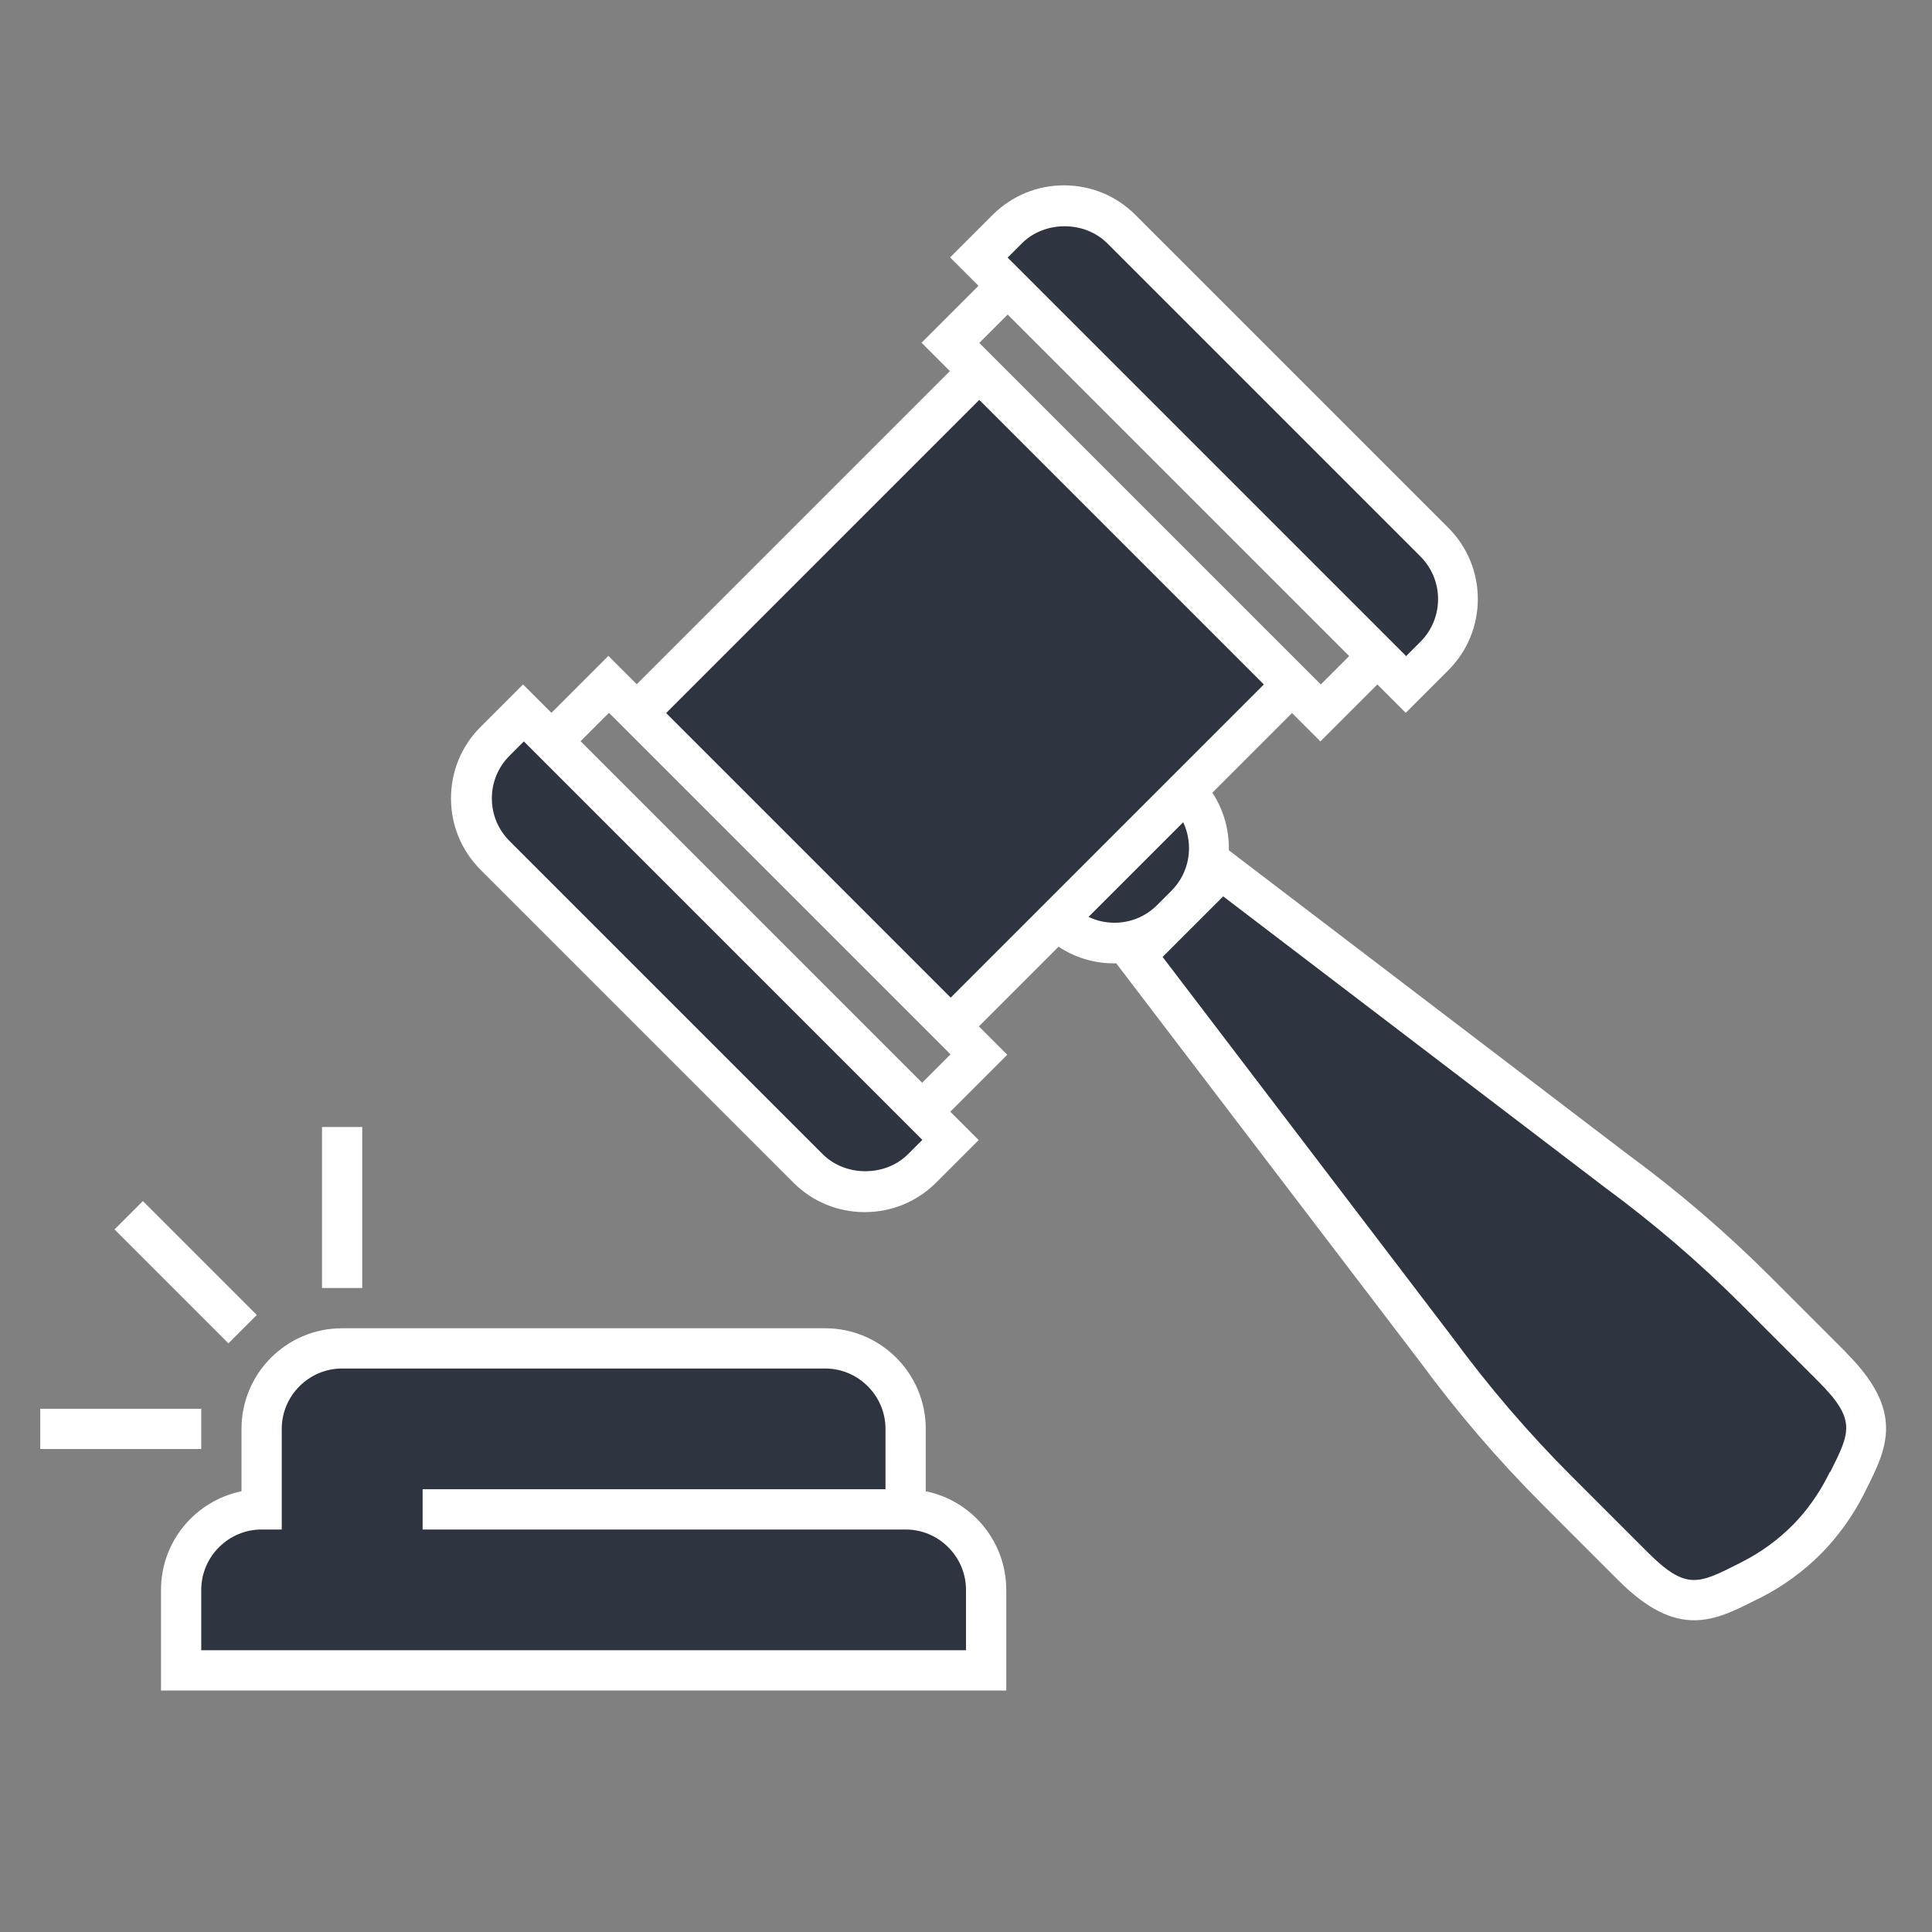
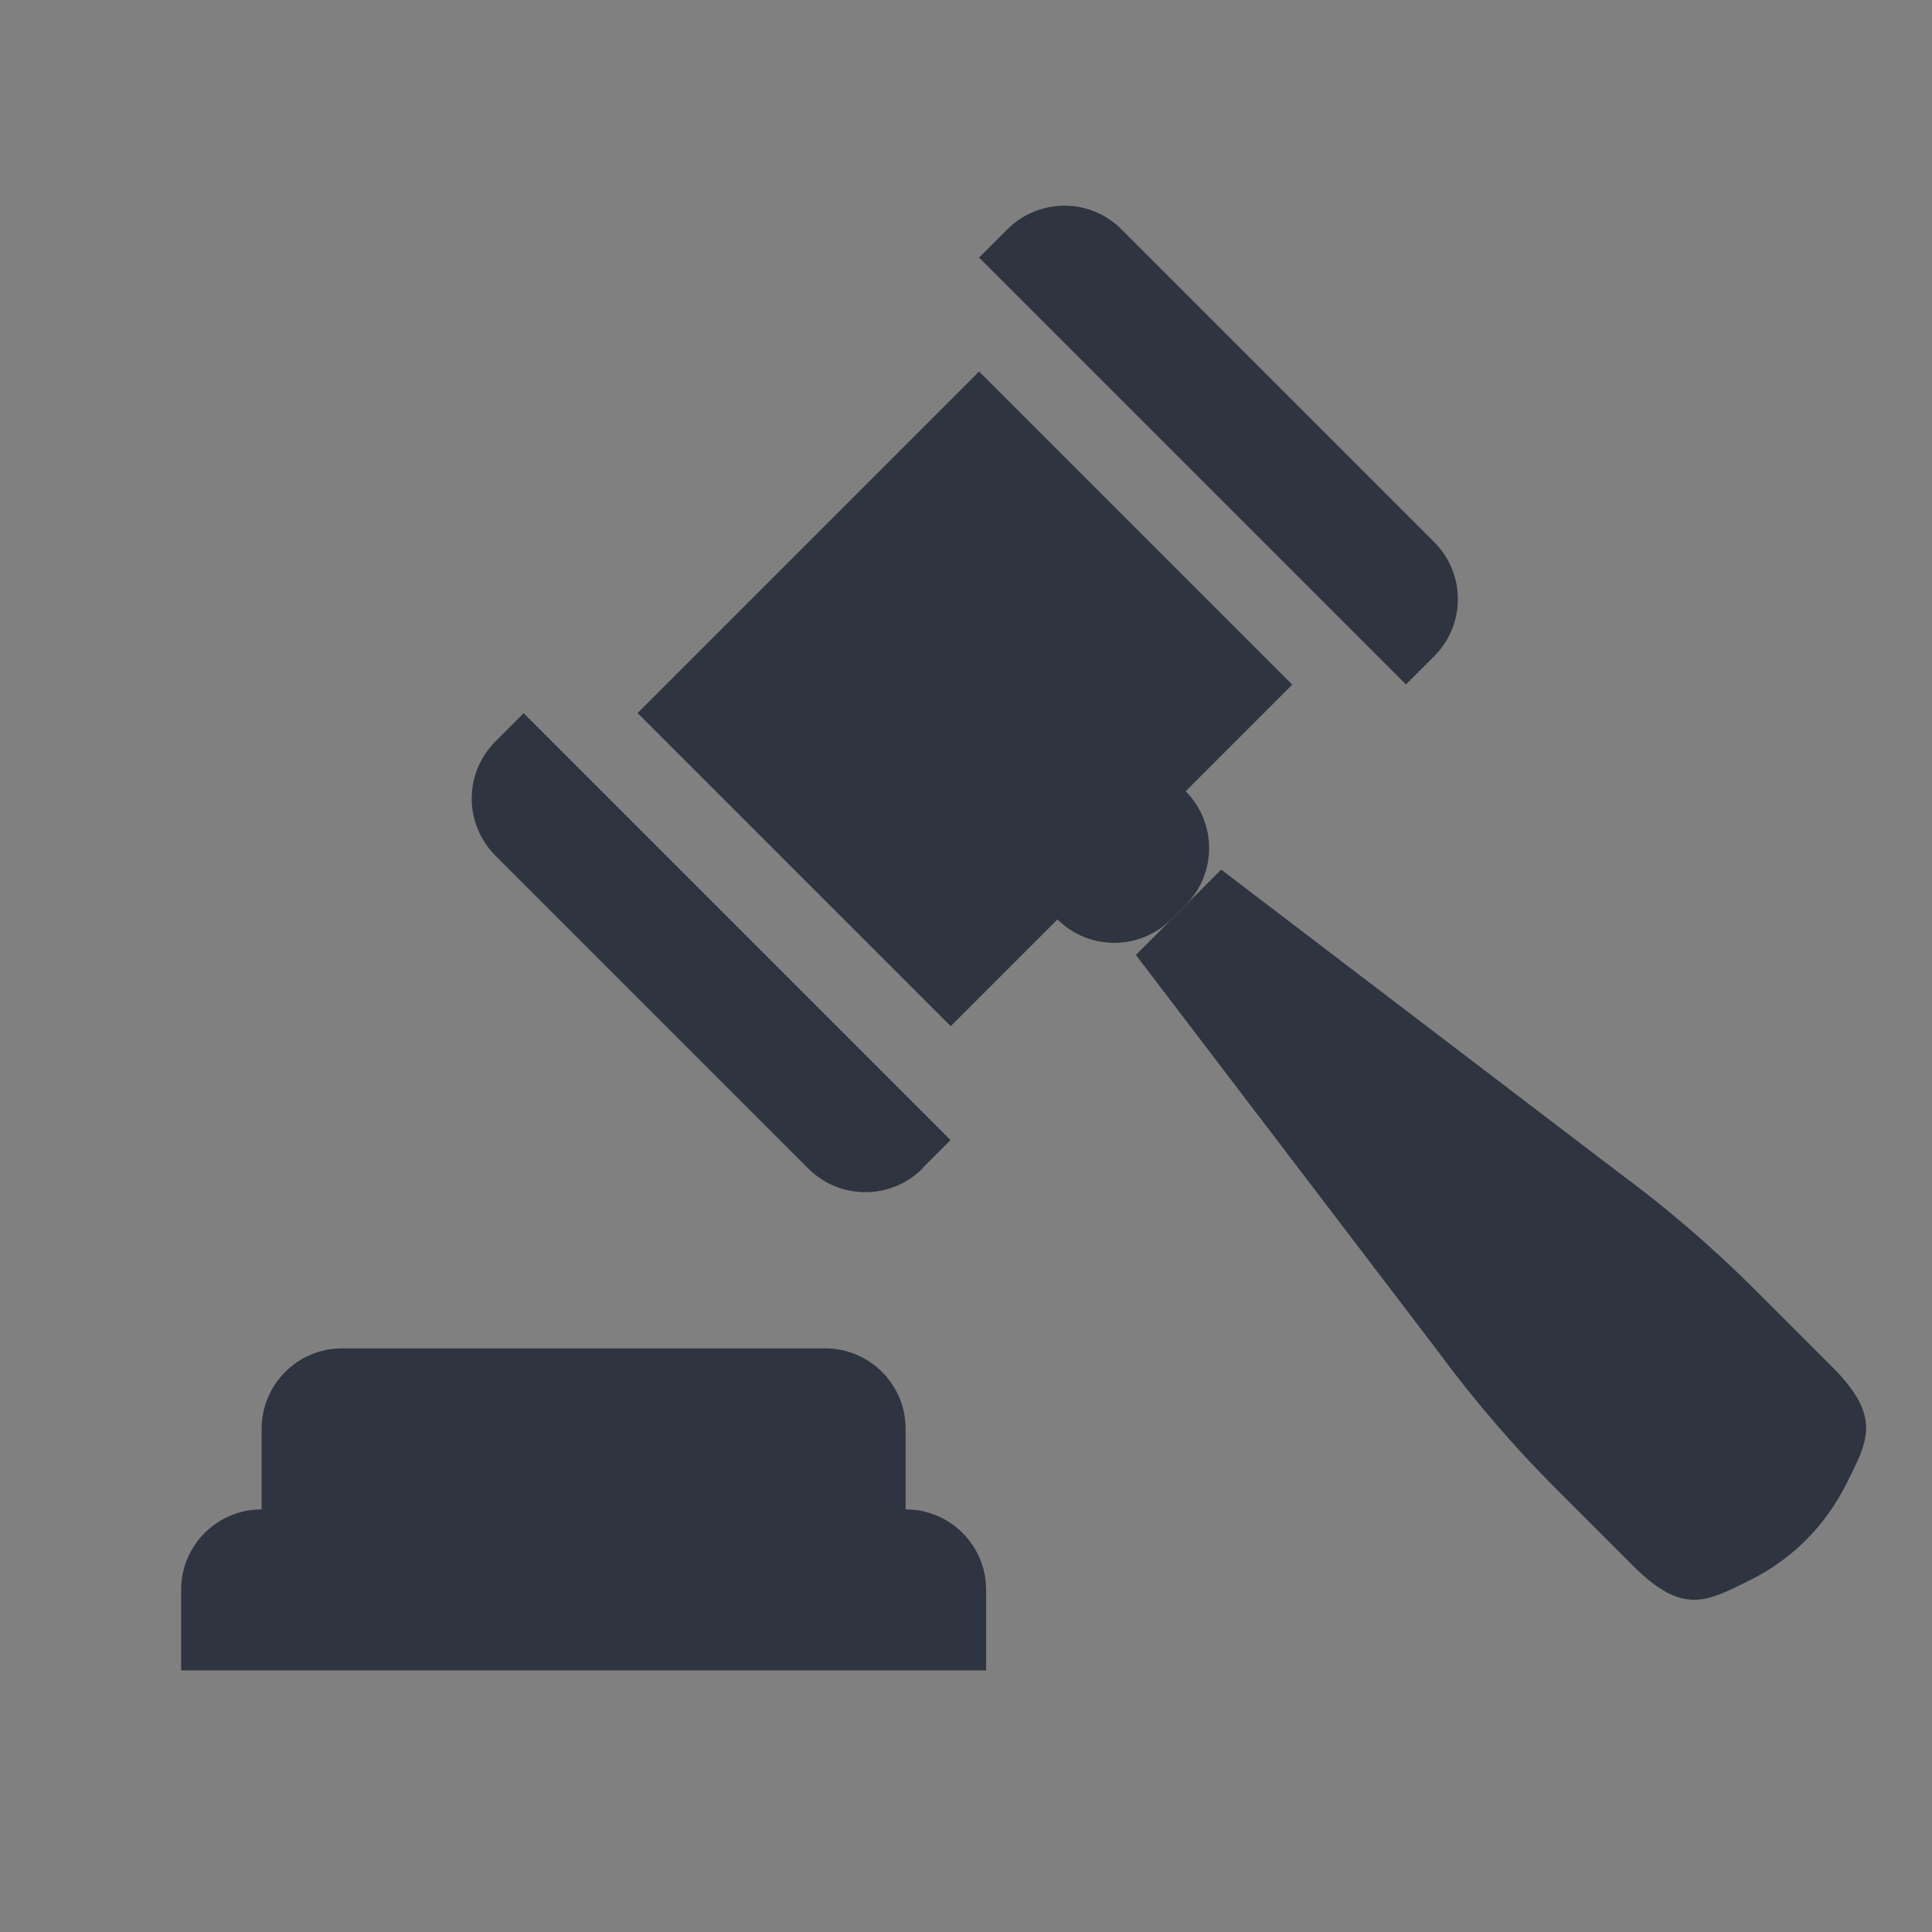
<svg xmlns="http://www.w3.org/2000/svg" id="mallet-icon" viewBox="0 0 96 96">
  <rect x="0" y="0" width="96" height="96" fill="#808080" stroke="none" />
  <defs>
    <style>.cls-1{fill:#fff;}.cls-2{fill:#2e3440;}</style>
  </defs>
  <path id="mallet-fill" class="cls-2" d="m45,75c2.21,0,4,1.79,4,4v4H9v-4c0-2.21,1.79-4,4-4v-4c0-2.21,1.79-4,4-4h24c2.21,0,4,1.79,4,4v4m3.65-56.54l-16.97,16.97,15.56,15.56,16.97-16.97-15.56-15.56Zm22.63,8.49l-15.56-15.56c-1.56-1.56-4.09-1.56-5.66,0l-1.41,1.41,21.21,21.21,1.41-1.41c1.56-1.56,1.56-4.09,0-5.66Zm-25.46,31.11l1.41-1.41-21.21-21.21-1.41,1.41c-1.56,1.56-1.56,4.09,0,5.66l15.56,15.56c1.56,1.56,4.09,1.56,5.66,0Zm13.08-18.74h0s-6.36,6.36-6.36,6.36h0c1.56,1.56,4.09,1.56,5.66,0l.71-.71c1.56-1.56,1.56-4.09,0-5.66Zm30.91,37.13h0c.77-.78,1.41-1.69,1.91-2.67,1.1-2.19,1.81-3.37-.69-5.87l-3.78-3.78c-2.16-2.16-4.48-4.15-6.94-5.96l-19.63-14.96-2.12,2.12-2.12,2.12,14.96,19.63c1.81,2.46,3.8,4.78,5.96,6.94l3.78,3.78c2.5,2.5,3.68,1.78,5.87.69,1.04-.52,2-1.22,2.81-2.05Z" />
-   <path id="mallet-outline" class="cls-1" d="m50,84H8v-5c0-2.42,1.72-4.43,4-4.9v-3.1c0-2.76,2.24-5,5-5h24c2.76,0,5,2.24,5,5v3.1c2.28.46,4,2.48,4,4.9v5Zm-40-2h38v-3c0-1.65-1.35-3-3-3h-24v-2h23v-3c0-1.65-1.35-3-3-3h-24c-1.65,0-3,1.35-3,3v5h-1c-1.65,0-3,1.35-3,3v3Zm81.74-14.79l-3.78-3.78c-2.19-2.19-4.57-4.23-7.05-6.05l-19.85-15.13c.02-1-.25-2-.82-2.86l3.96-3.96,1.41,1.41,2.83-2.83,1.41,1.41,2.12-2.12c1.95-1.95,1.95-5.12,0-7.07l-15.56-15.56c-.94-.94-2.2-1.46-3.54-1.46s-2.59.52-3.54,1.46l-2.12,2.12,1.41,1.41-2.83,2.83,1.41,1.41-15.56,15.56-1.41-1.41-2.83,2.83-1.41-1.41-2.12,2.12c-.94.94-1.46,2.2-1.46,3.54s.52,2.59,1.46,3.54l15.56,15.56c.94.94,2.2,1.46,3.54,1.46s2.59-.52,3.54-1.46l2.12-2.12-1.41-1.41,2.83-2.83-1.41-1.41,3.96-3.96c.81.54,1.76.83,2.76.83.04,0,.07,0,.1-.01l15.12,19.83c1.83,2.49,3.87,4.87,6.06,7.06l3.78,3.78c1.48,1.48,2.67,1.98,3.76,1.98s2.04-.49,3.07-1.01l.19-.09c1.15-.58,2.18-1.33,3.08-2.24h0c.84-.86,1.54-1.84,2.09-2.92l.1-.2c1.05-2.09,1.96-3.9-.97-6.83Zm-46.62-9.86c-1.13,1.13-3.11,1.13-4.24,0l-15.56-15.56c-.57-.57-.88-1.32-.88-2.12s.31-1.55.88-2.12l.71-.71,19.8,19.8-.71.71Zm.71-3.54l-8.49-8.49-8.49-8.49,1.41-1.41,16.97,16.97-1.41,1.41Zm4.24-41.01l.71-.71c1.13-1.13,3.11-1.13,4.24,0l15.56,15.56c1.17,1.17,1.17,3.07,0,4.24l-.71.71-19.8-19.8h0s0,0,0,0Zm0,2.83l16.97,16.97-1.41,1.41-16.97-16.97,1.41-1.41Zm-1.41,4.24l14.14,14.14-15.56,15.56-14.14-14.14,15.56-15.56Zm10.13,20.98c.53,1.11.34,2.49-.58,3.41l-.36.36-.35.35c-.57.57-1.32.88-2.12.88h0c-.46,0-.89-.1-1.29-.29l4.71-4.71Zm32.14,32.28l-.1.2c-.45.89-1.03,1.71-1.72,2.42-.74.75-1.6,1.38-2.55,1.86l-.19.1c-2,1.01-2.61,1.31-4.52-.6l-3.78-3.78c-2.12-2.12-4.09-4.42-5.87-6.84l-14.43-18.94,1.15-1.15s0,0,0,0l.71-.71h0s0,0,0,0l1.15-1.15,18.95,14.45c2.41,1.77,4.71,3.74,6.83,5.86l3.78,3.78c1.91,1.91,1.61,2.51.6,4.52ZM18,56h-2v8h2v-8Zm-5.24,9.34l-5.66-5.66-1.41,1.41,5.66,5.66,1.41-1.41Zm-2.76,4.66H2v2h8v-2Z" />
</svg>